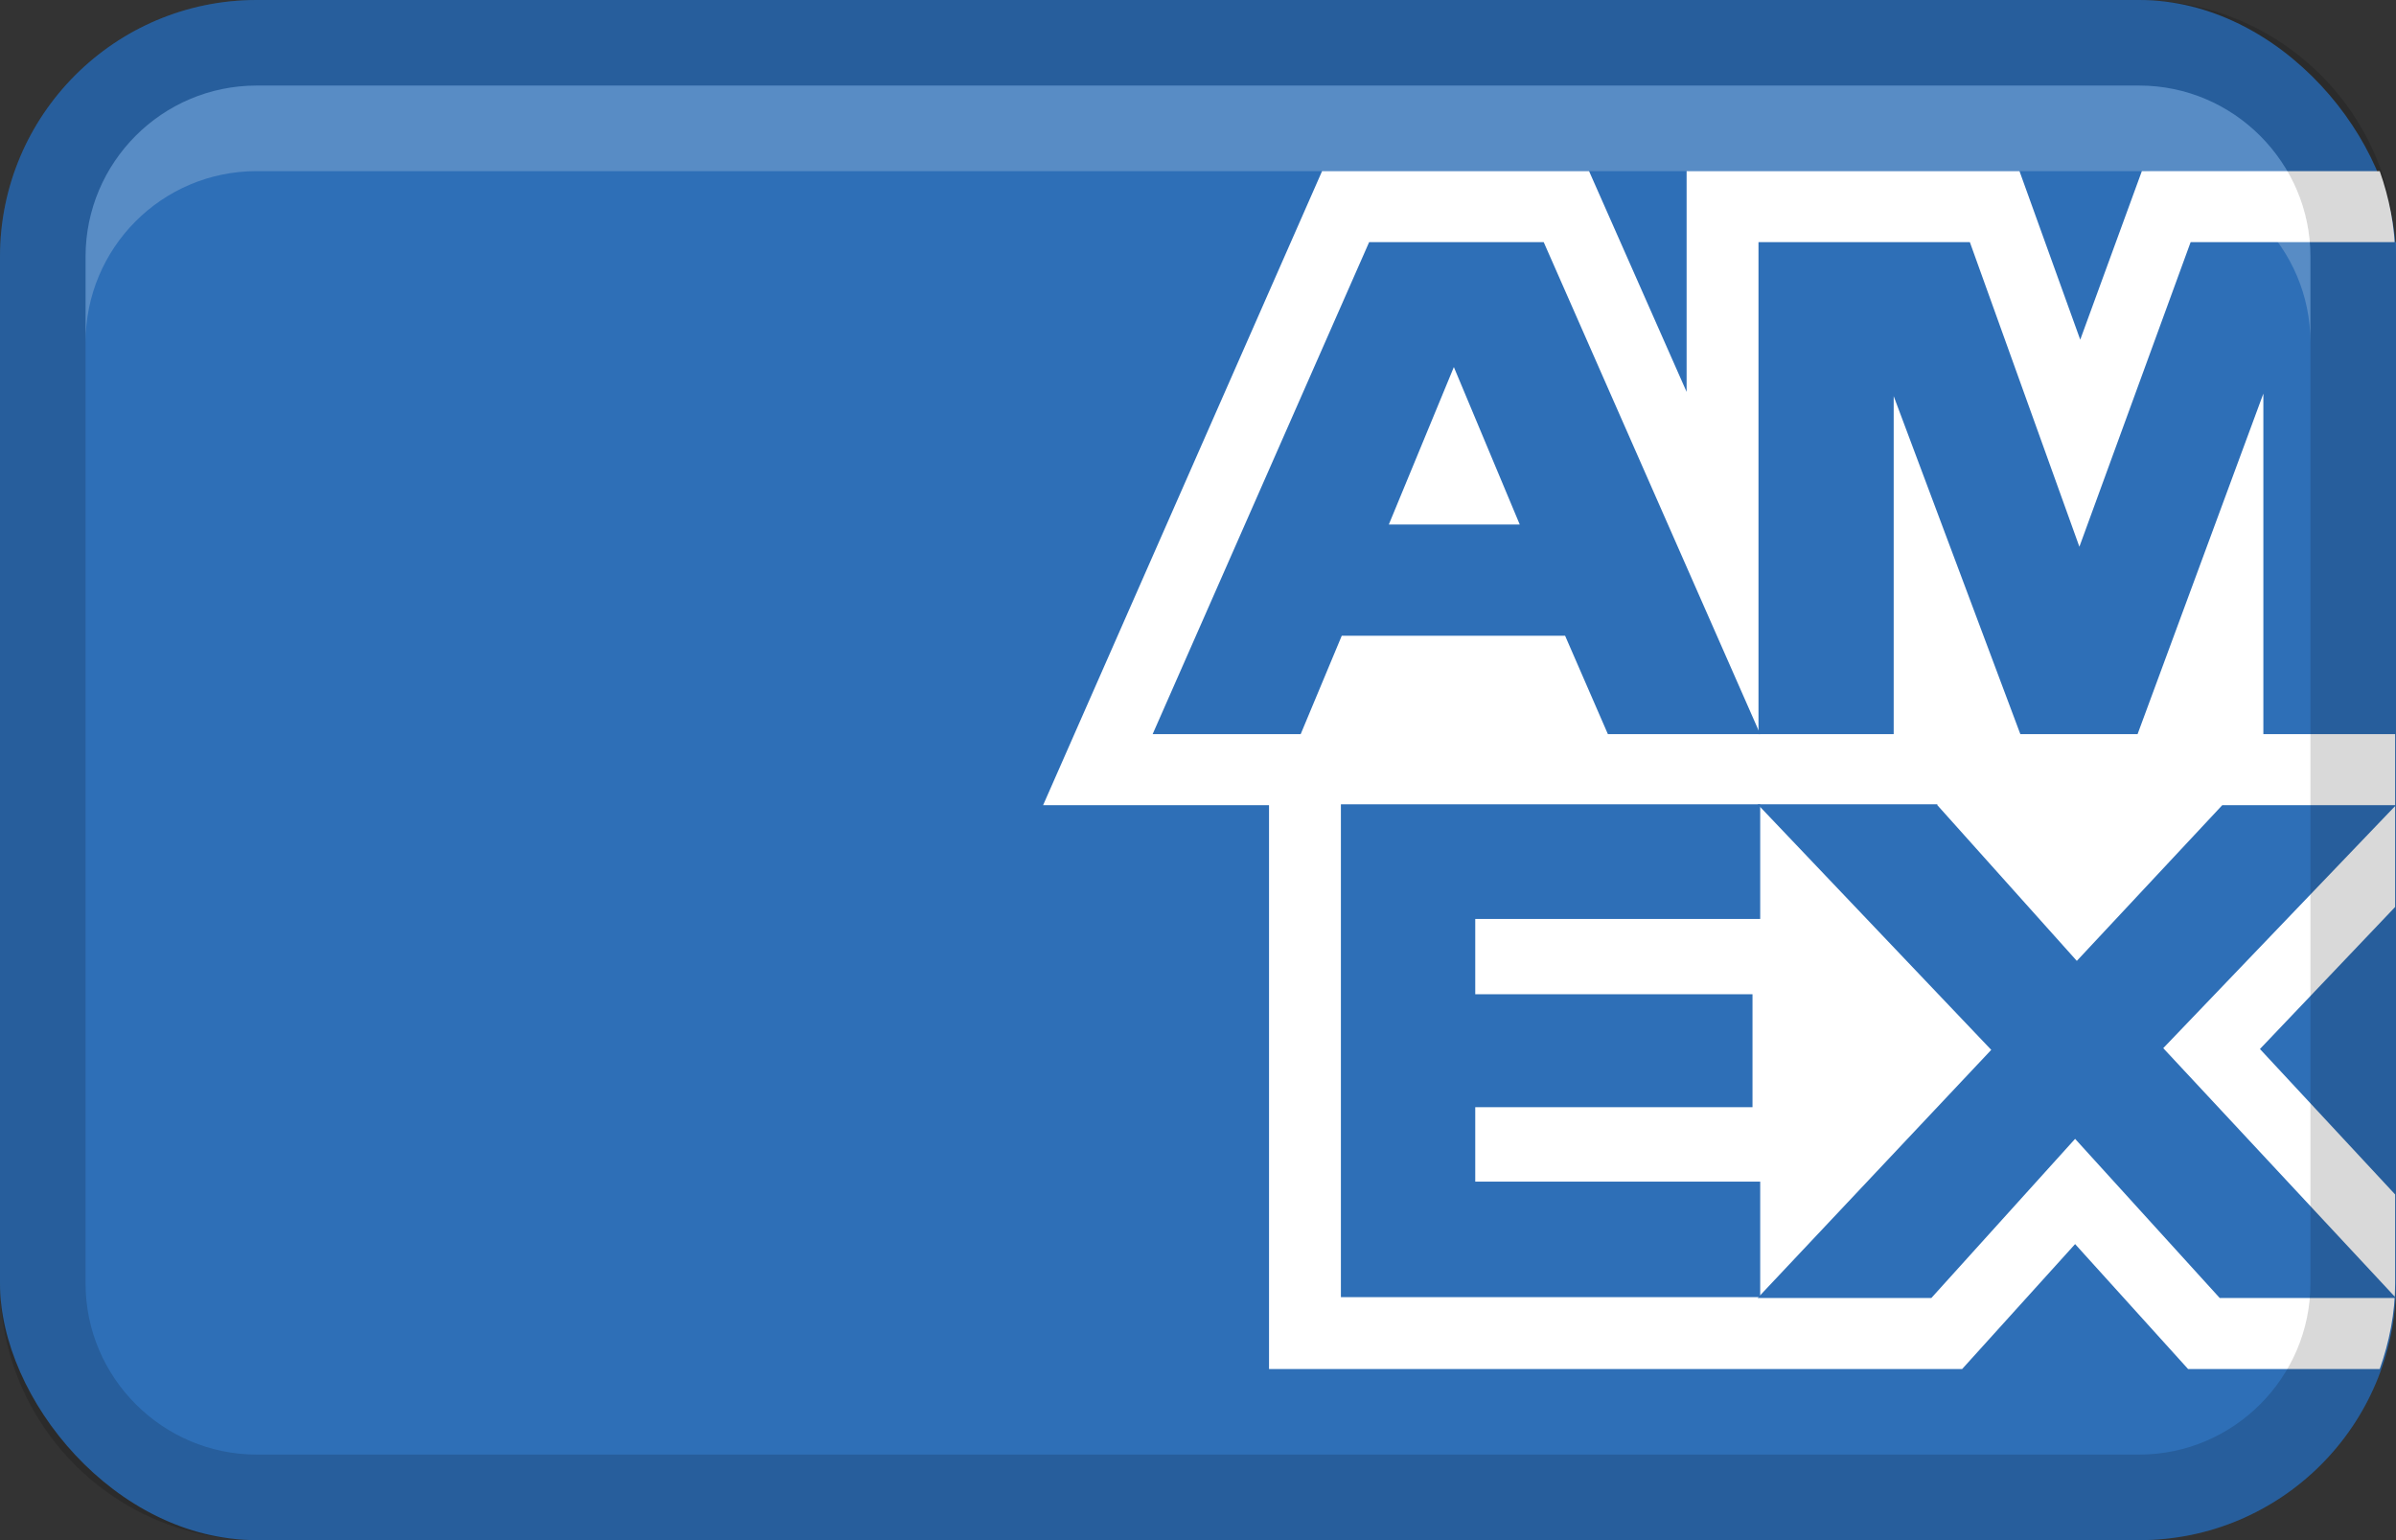
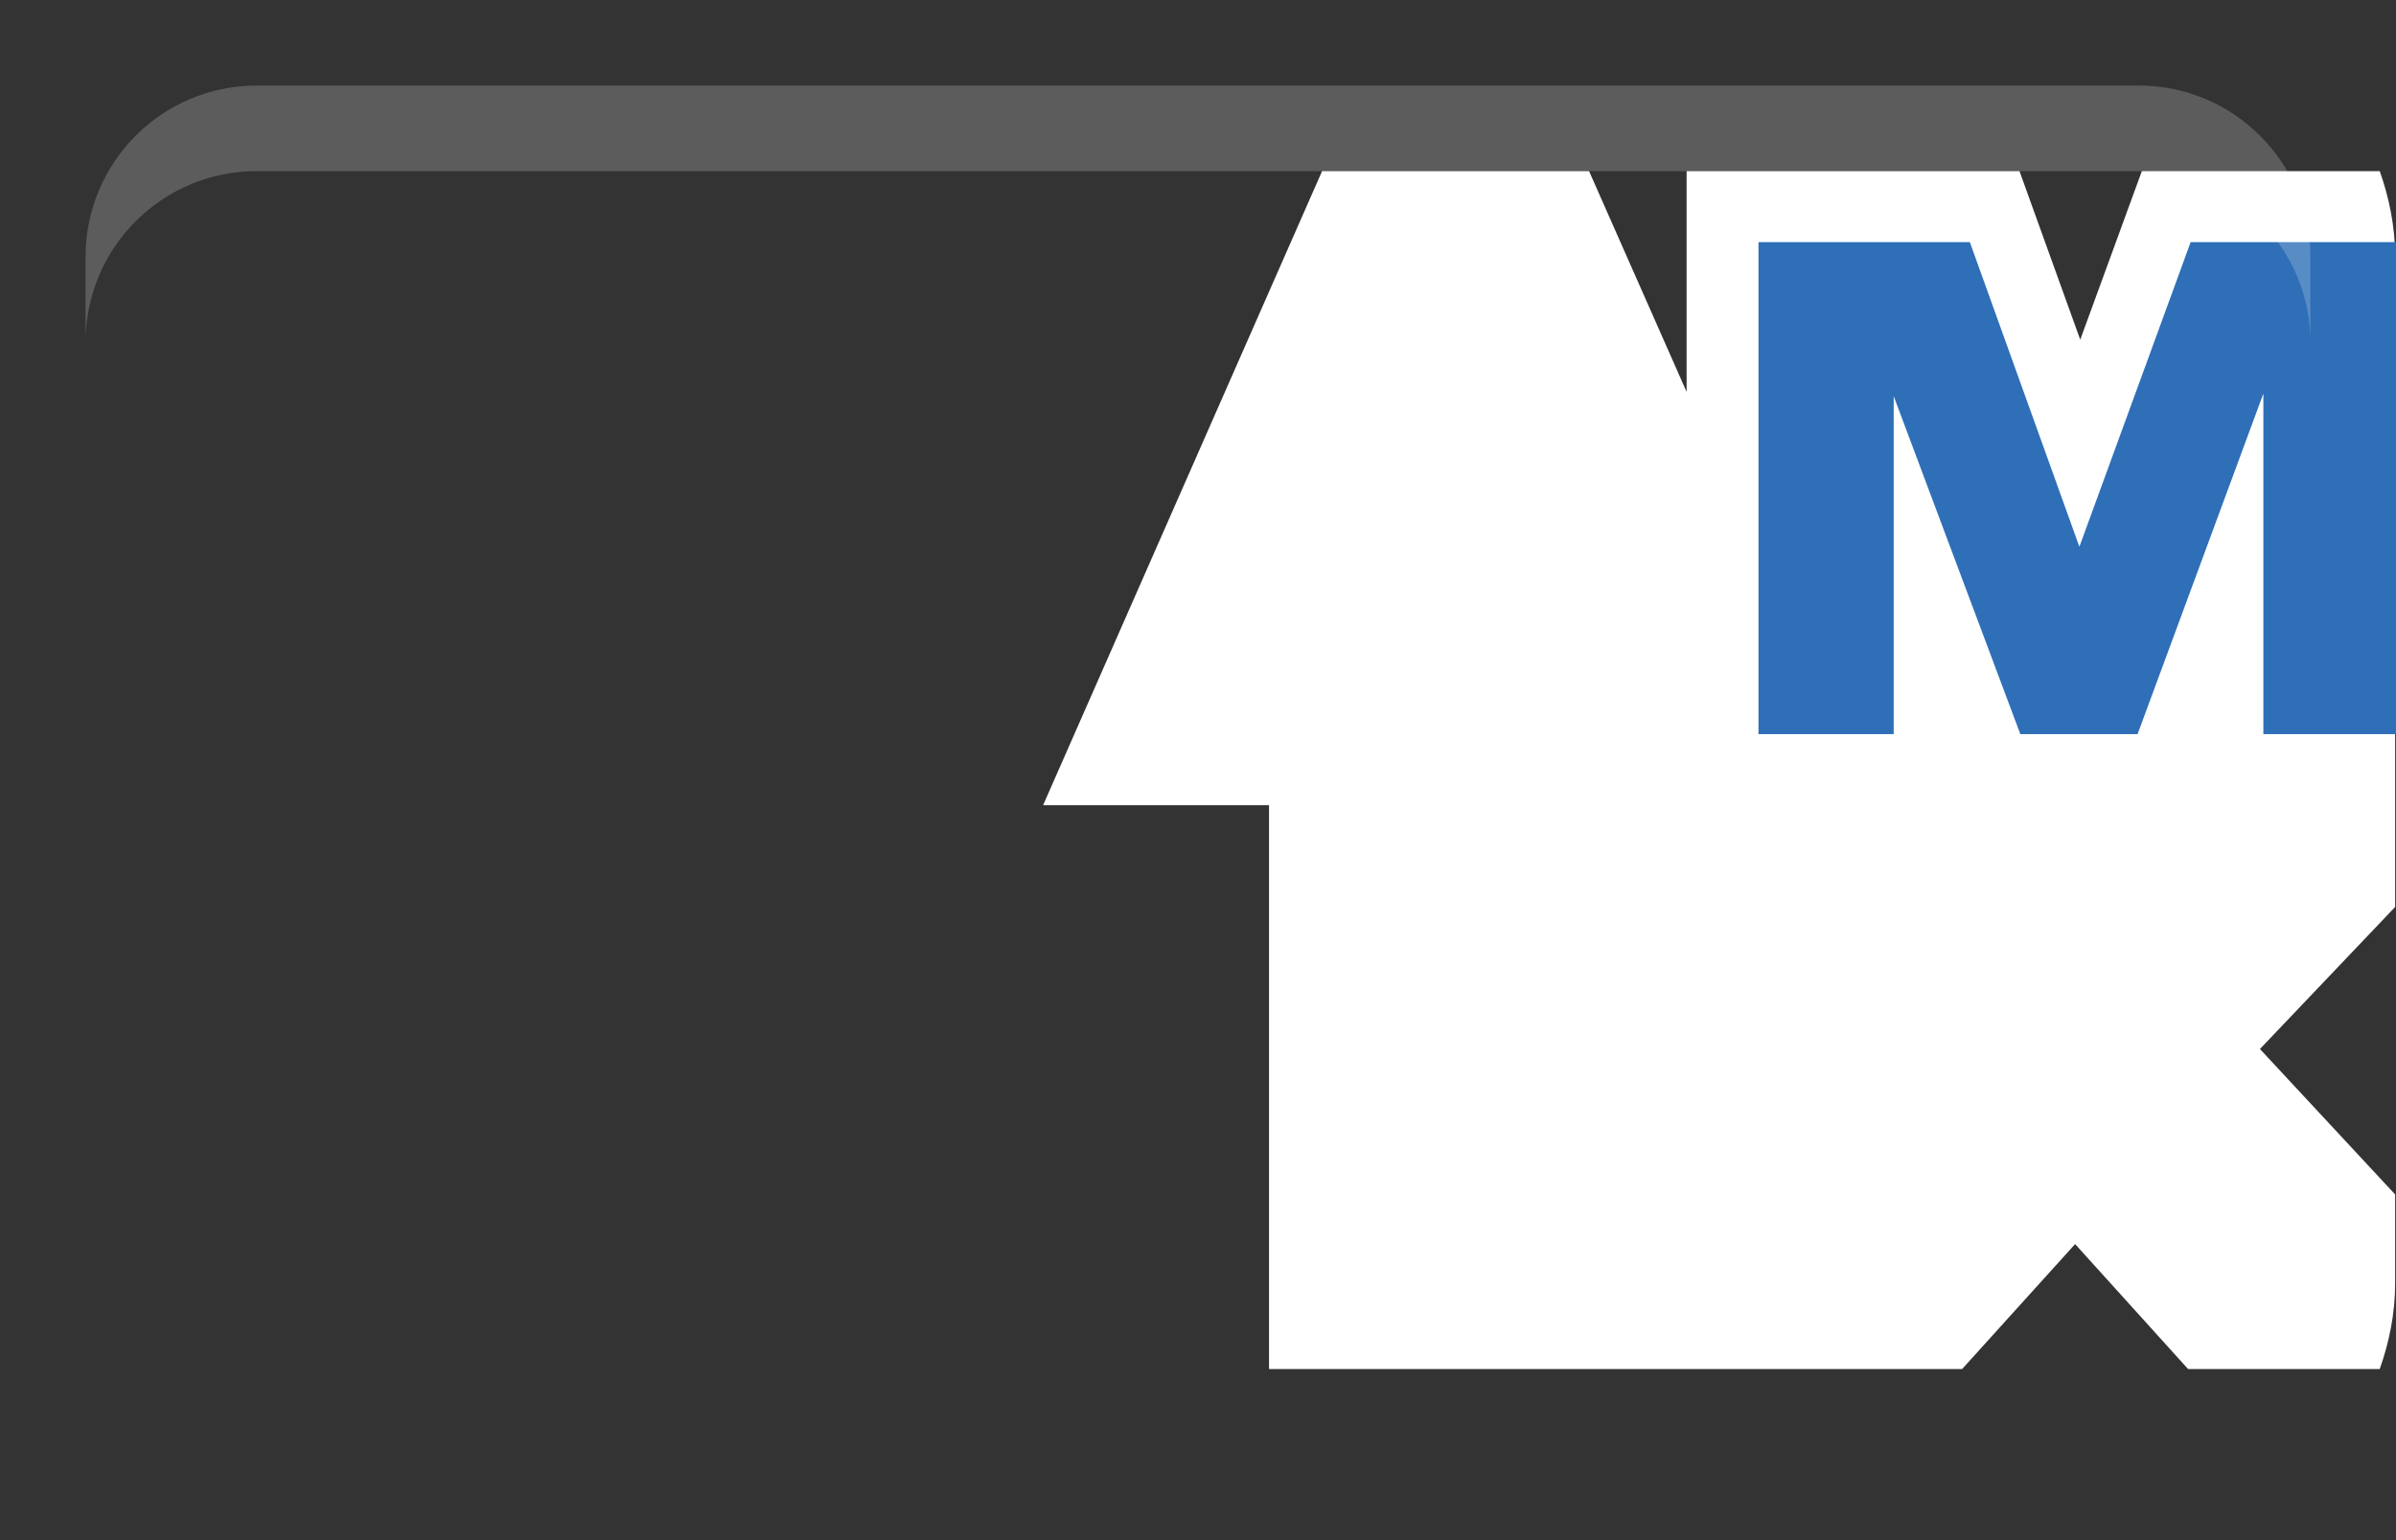
<svg xmlns="http://www.w3.org/2000/svg" viewBox="0 0 28 18" id="a">
  <rect x="0" y="0" width="28" height="18" fill="#333333" stroke="none" />
  <defs>
    <style>.b,.c{fill:#fff;}.d{fill:#2e6fb7;}.e{opacity:.15;}.e,.c{isolation:isolate;}.c{opacity:.2;}</style>
  </defs>
-   <rect ry="3" rx="3" height="18" width="28" class="d" />
  <path d="M25.03,2l-.72,1.97-.71-1.97h-3.89v2.58l-1.14-2.58h-3.12l-3.26,7.41h2.64v6.59h8.1l1.32-1.46,1.32,1.46h2.24c.11-.31,.18-.65,.18-1v-1.04l-1.58-1.7,1.58-1.66V3c0-.35-.07-.69-.18-1h-2.79Z" class="b" />
-   <path d="M15.68,7.43h2.61l.5,1.15h1.78l-2.53-5.75h-2.04l-2.53,5.75h1.73l.48-1.15h0Zm1.31-3.14l.77,1.84h-1.53l.76-1.84h0Z" class="d" />
  <path d="M20.54,2.83h2.48l1.28,3.56,1.3-3.56h2.4v5.75h-1.55v-3.98l-1.47,3.98h-1.37l-1.48-3.95v3.95h-1.58V2.83Z" class="d" />
-   <path d="M17.24,13.82v-.88h3.24v-1.32h-3.24v-.88h3.33v-1.34h-4.9v5.76h4.9v-1.35h-3.33Z" class="d" />
-   <path d="M22.64,9.41l1.63,1.82,1.7-1.82h2.03l-2.72,2.84,2.72,2.92h-2.06l-1.69-1.86-1.68,1.86h-2.03l2.73-2.9-2.73-2.87h2.1Z" class="d" />
-   <path d="M25,0H3C1.34,0,0,1.34,0,3V15c0,1.66,1.34,3,3,3H25c1.66,0,3-1.34,3-3V3c0-1.66-1.34-3-3-3Zm2,15c0,1.1-.9,2-2,2H3c-1.1,0-2-.9-2-2V3C1,1.9,1.9,1,3,1H25c1.1,0,2,.9,2,2V15Z" class="e" />
  <path d="M25,1H3C1.89,1,1,1.9,1,3v1c0-1.1,.89-2,2-2H25c1.1,0,2,.9,2,2v-1c0-1.1-.9-2-2-2Z" class="c" />
</svg>